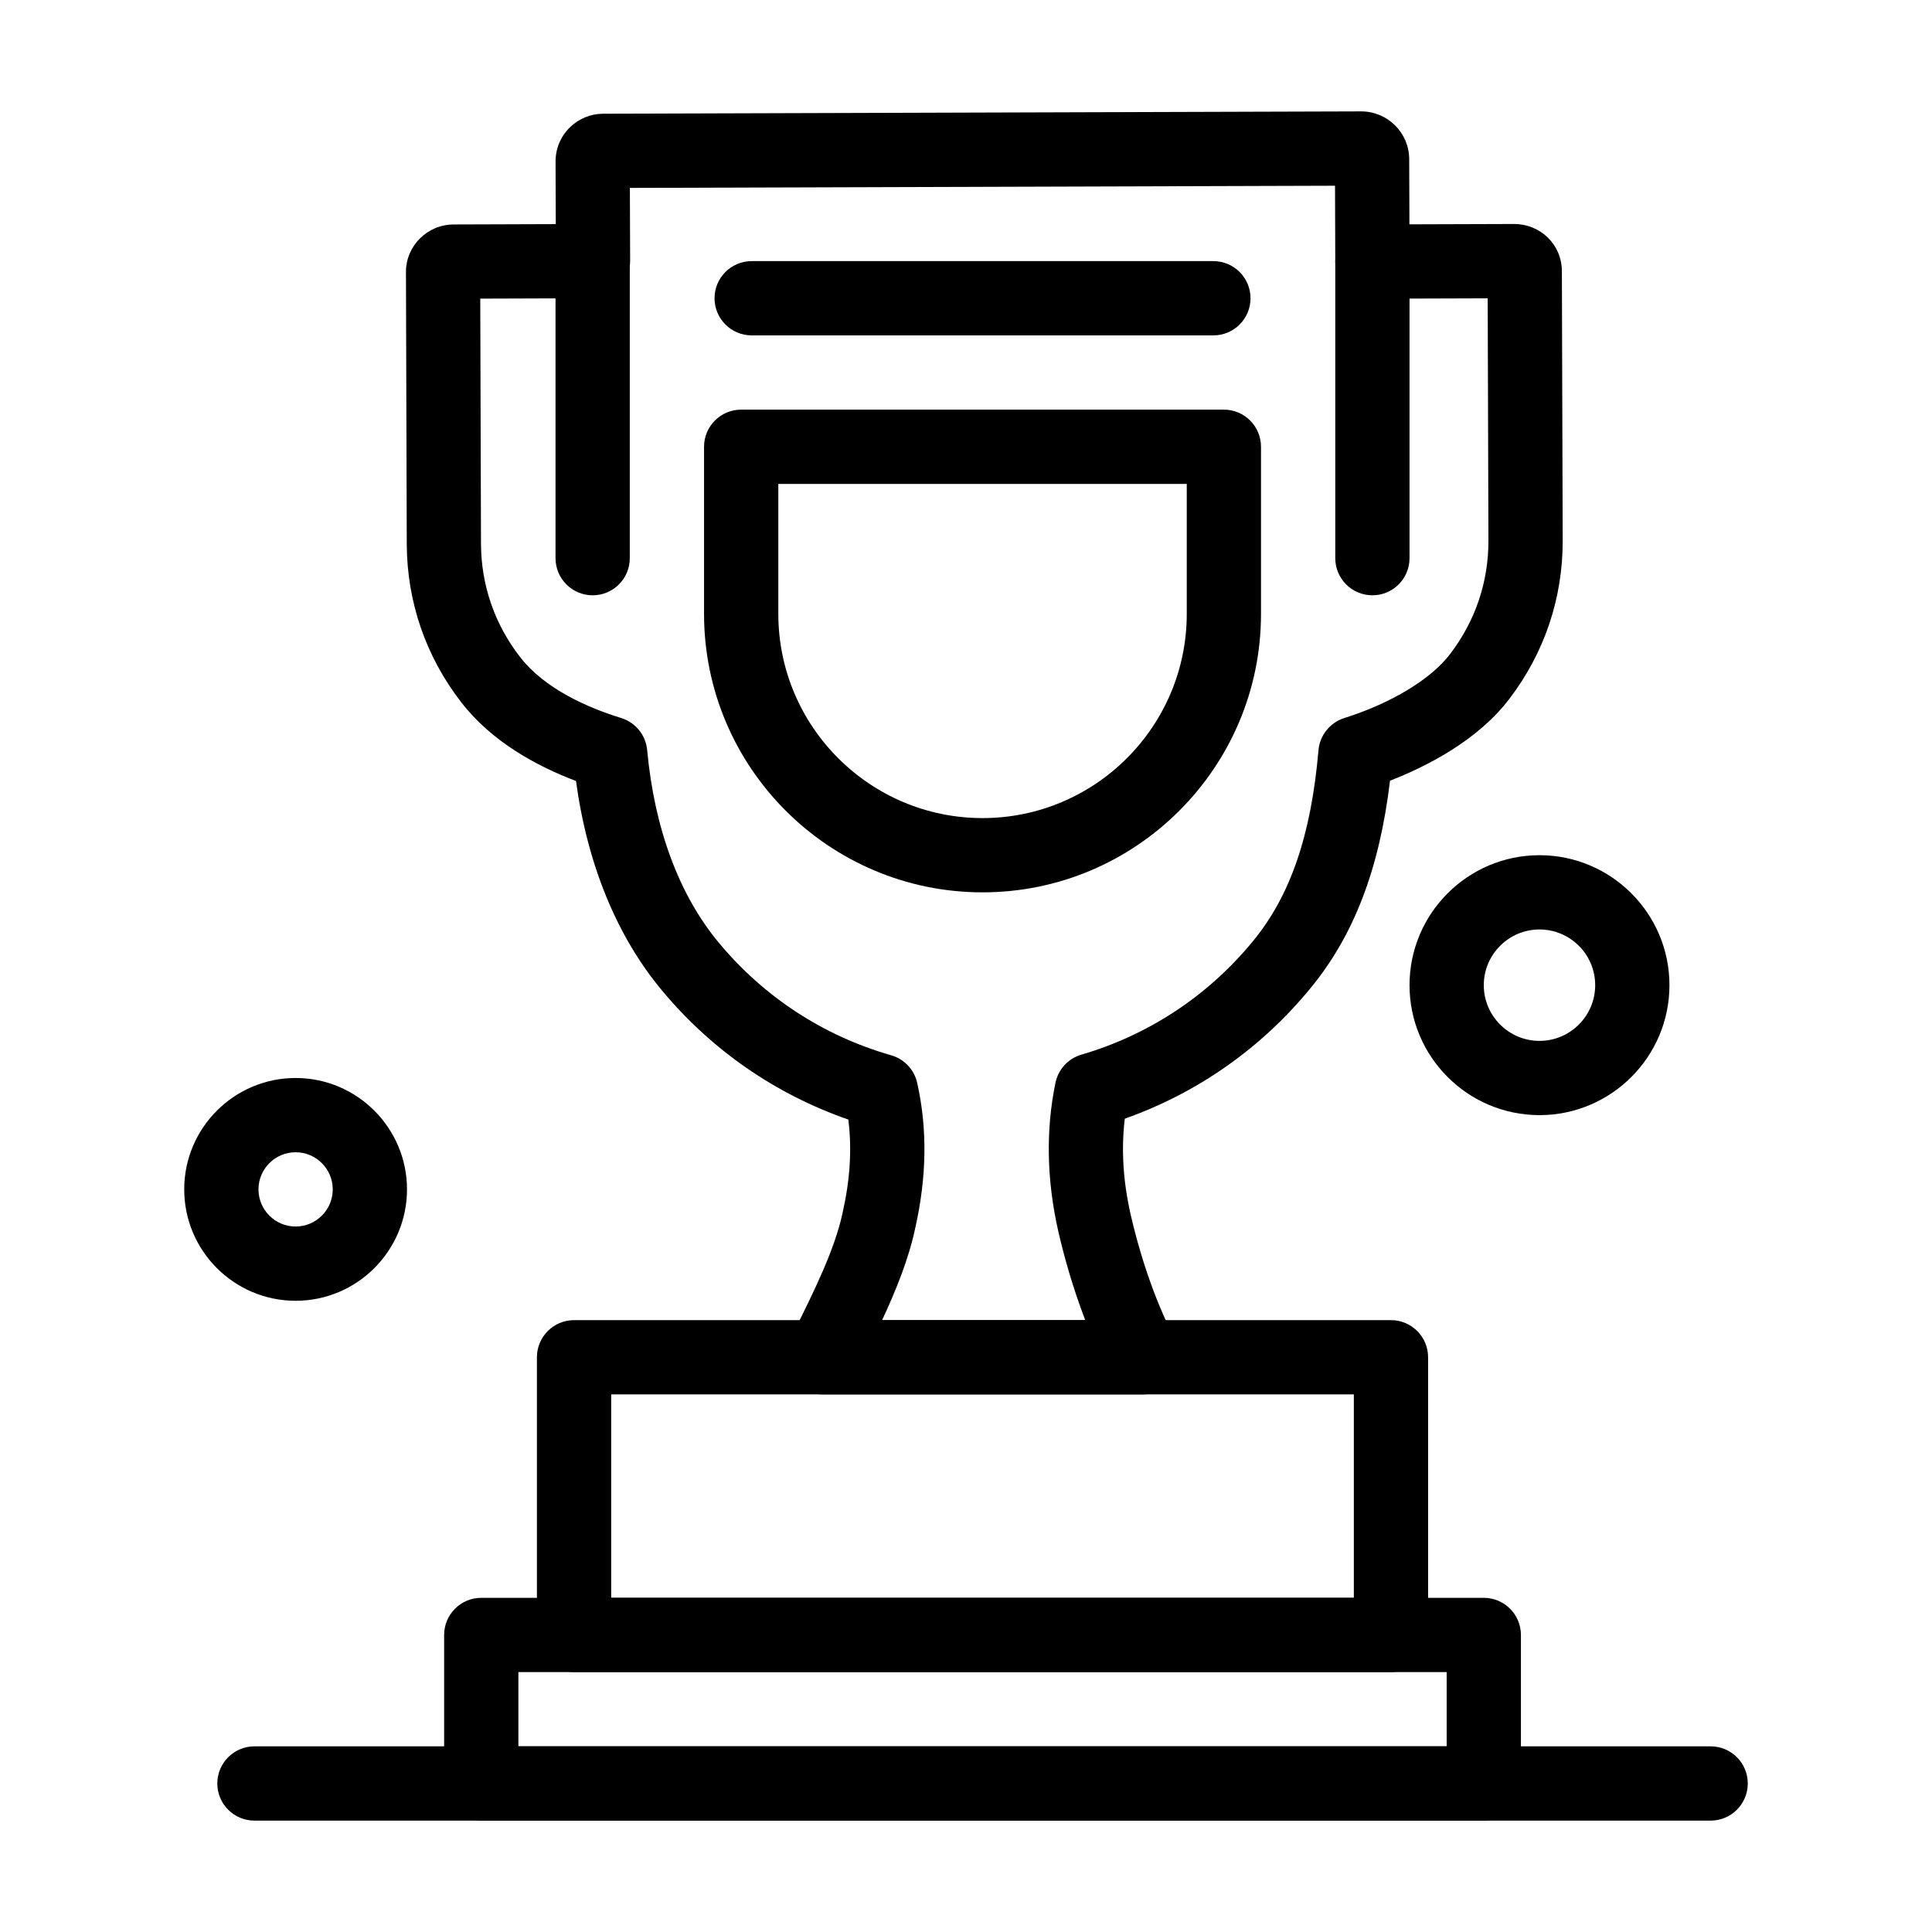
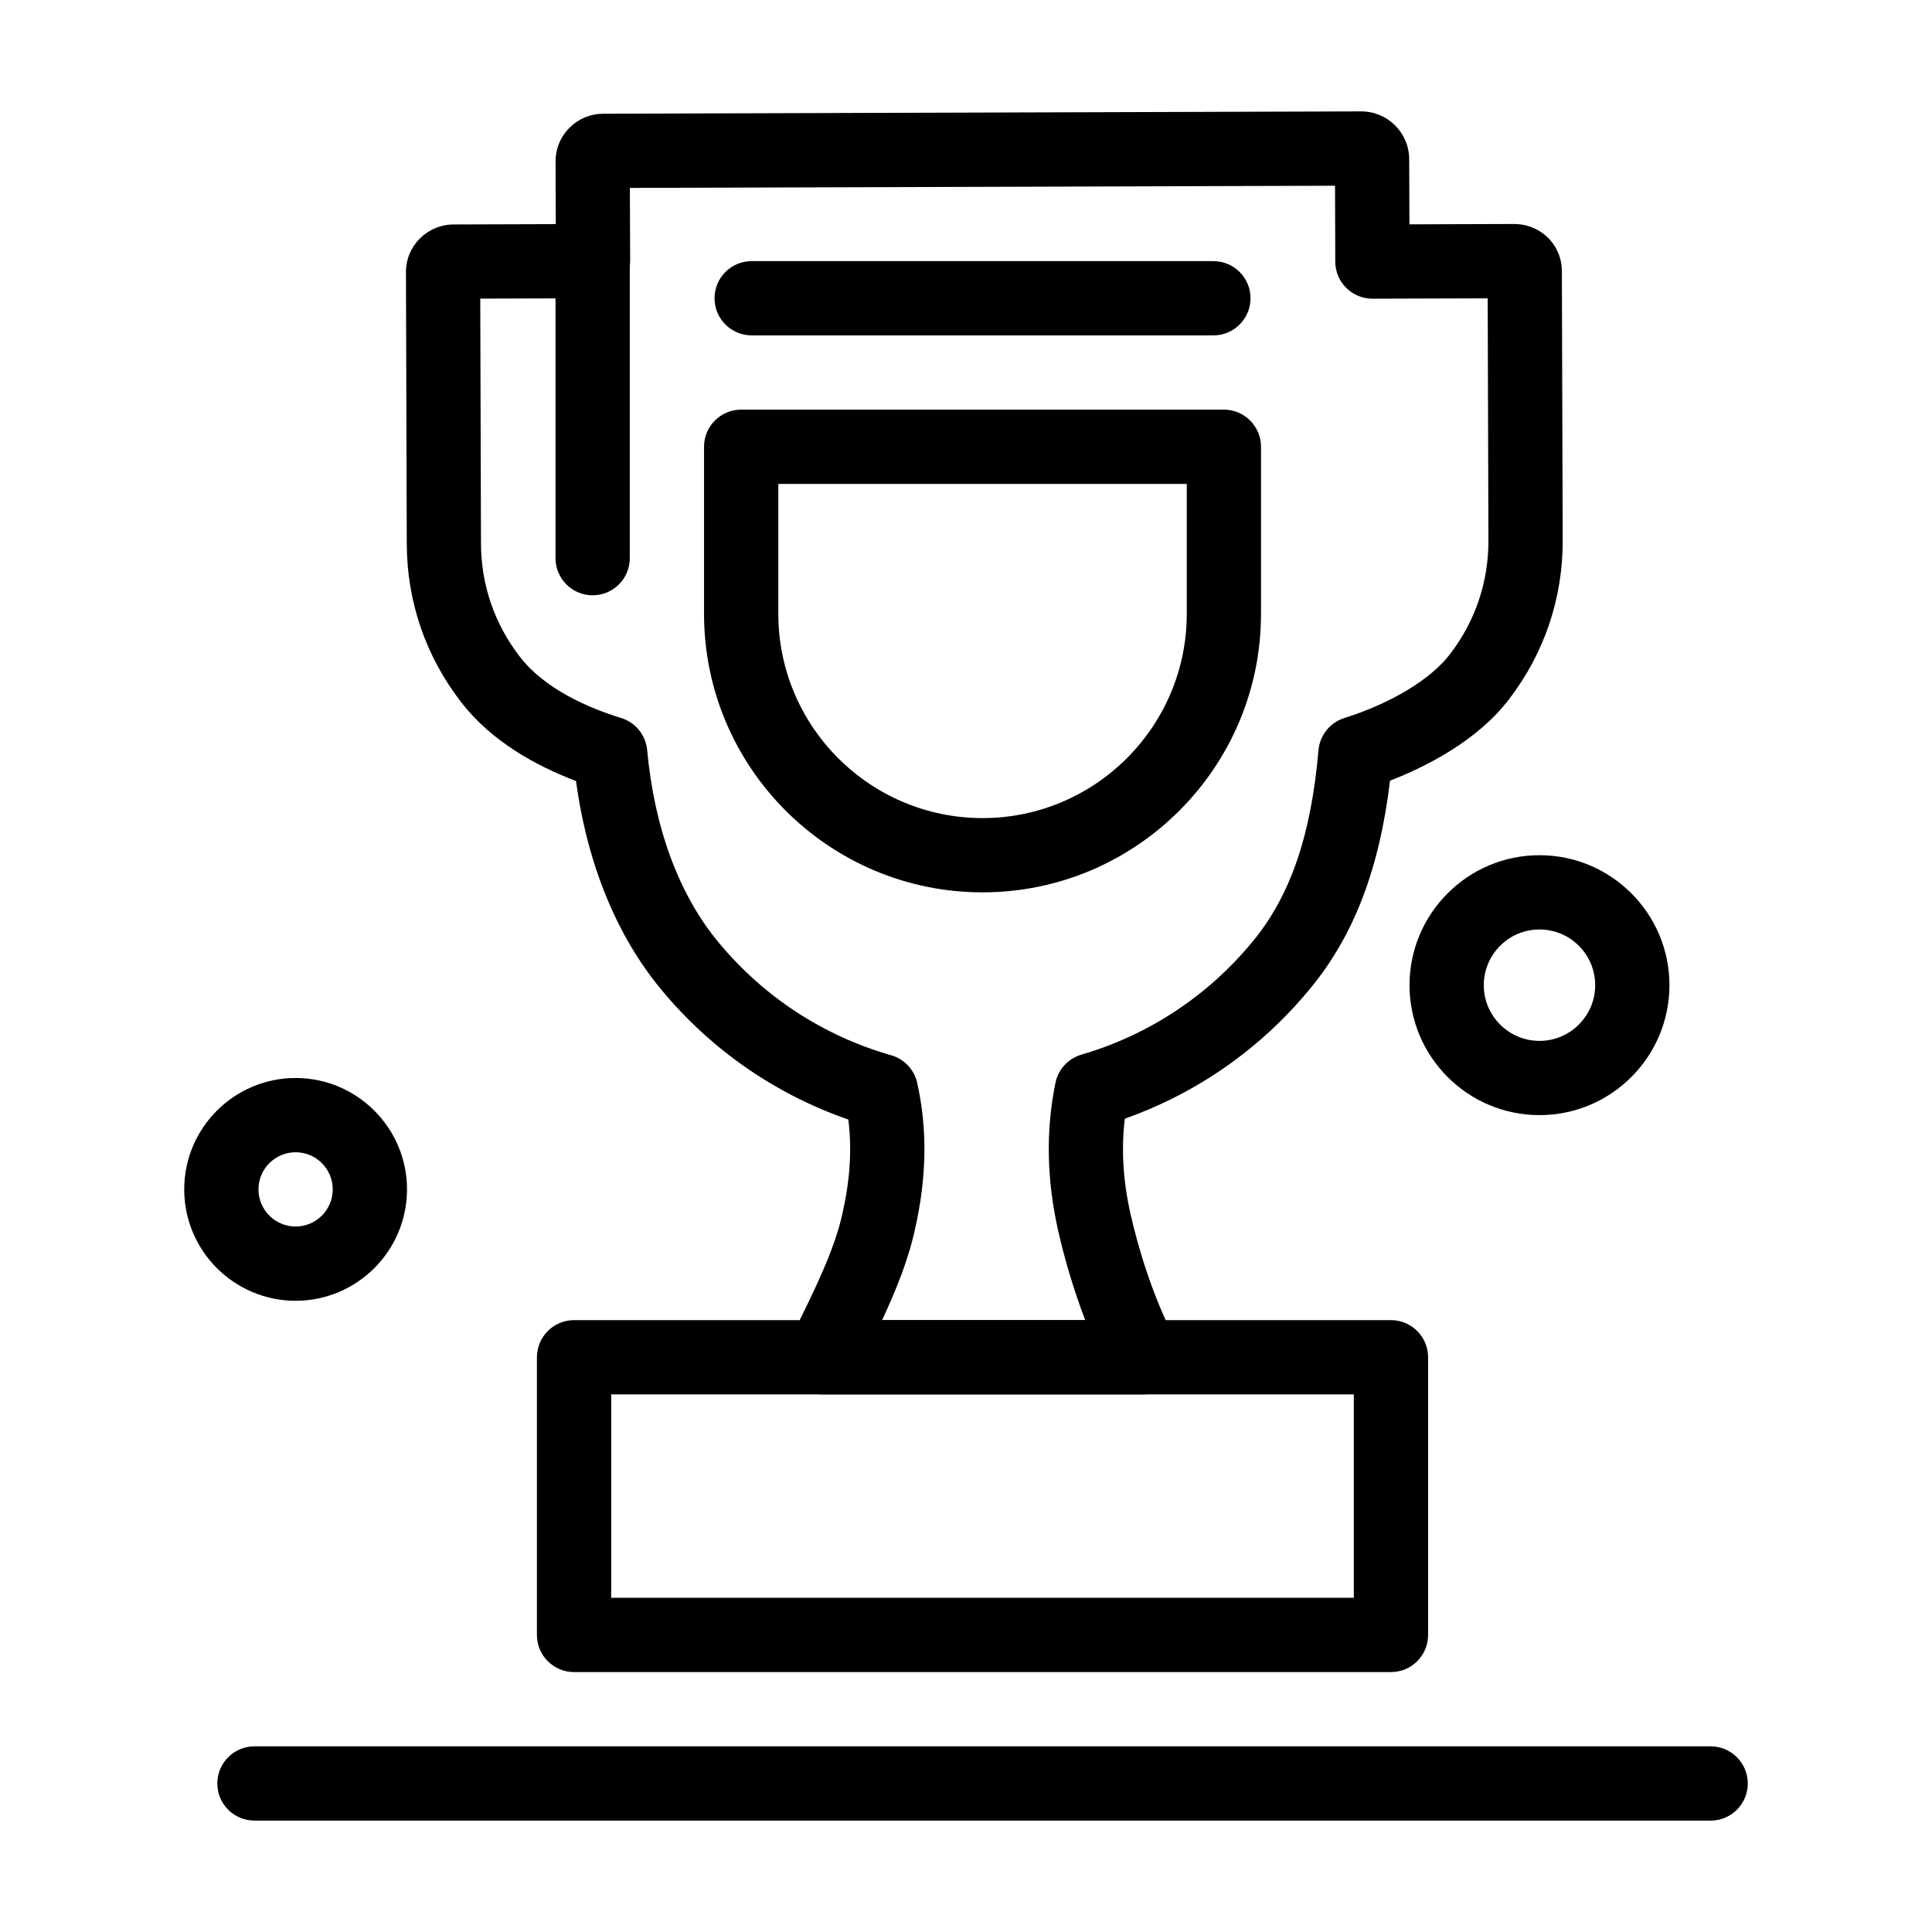
<svg xmlns="http://www.w3.org/2000/svg" fill="#000000" width="800px" height="800px" version="1.1" viewBox="144 144 512 512">
  <g>
    <path d="m446.74 513.53h-84.711c-3.402 0-6.562-1.758-8.359-4.648-1.793-2.891-1.969-6.504-0.461-9.555l1.273-2.566c5.285-10.652 10.75-21.664 12.816-31.355 0.008-0.039 0.016-0.074 0.023-0.113 1.977-8.773 2.473-16.879 1.492-24.602-19.305-6.695-36.301-18.457-49.434-34.273-11.926-14.301-19.73-33.375-22.734-55.449-10.324-3.902-22.363-10.391-30.445-20.902-9.367-12.098-14.355-26.602-14.402-41.91l-0.215-72.059c-0.023-6.93 5.648-12.59 12.645-12.613l27.059-0.09-0.059-16.531c-0.012-3.461 1.336-6.695 3.793-9.102 2.375-2.328 5.516-3.613 8.848-3.625h0.141l200.72-0.617c7.008 0 12.699 5.672 12.723 12.641v0.145l0.059 17.145 27.68-0.09c7.133 0 12.703 5.504 12.723 12.535v0.207l0.215 71.102c0.047 15.312-4.848 29.844-14.16 42.027-8.496 11.191-22.336 18.059-31.602 21.656-2.809 23.449-9.582 41.047-21.102 55.023-13.016 15.875-29.926 27.734-49.18 34.551-0.977 8.082-0.473 16.422 1.527 25.324 1.938 8.469 5.574 21.176 11.875 33.402 1.57 3.051 1.441 6.699-0.348 9.629-1.789 2.926-4.973 4.715-8.402 4.715zm-68.969-19.68h53.828c-3.453-9.004-5.738-17.402-7.184-23.723-3.051-13.586-3.281-26.758-0.699-39.191 0.738-3.559 3.379-6.418 6.867-7.441 17.91-5.246 33.637-15.652 45.473-30.09 9.898-12.004 15.406-28.066 17.352-50.574 0.344-3.969 3.047-7.34 6.844-8.539 12.477-3.934 22.965-10.285 28.059-16.992 6.672-8.73 10.168-19.105 10.137-30.039l-0.195-64.199-30.52 0.098h-0.031c-5.418 0-9.82-4.383-9.84-9.805l-0.066-20.133-186.87 0.574 0.066 19.371c0.012 2.609-1.02 5.117-2.859 6.969-1.84 1.852-4.34 2.898-6.949 2.906l-29.91 0.098 0.195 64.957c0.035 10.93 3.594 21.289 10.301 29.949 6.629 8.621 18.254 13.586 26.84 16.234 3.809 1.176 6.531 4.531 6.898 8.5 1.914 20.797 8.484 38.449 18.992 51.055 11.941 14.379 27.73 24.688 45.672 29.824 3.469 0.992 6.117 3.805 6.898 7.324 2.723 12.234 2.543 24.859-0.543 38.586-1.738 8.121-5.023 16.258-8.758 24.281z" />
    <path d="m465.56 232.88h-122.36c-5.434 0-9.84-4.406-9.84-9.84 0-5.434 4.406-9.84 9.84-9.84h122.36c5.434 0 9.84 4.406 9.84 9.84 0 5.434-4.406 9.84-9.84 9.84z" />
    <path d="m512.62 587.12h-216.49c-5.434 0-9.84-4.406-9.84-9.84v-73.59c0-5.434 4.406-9.84 9.84-9.84h216.49c5.434 0 9.84 4.406 9.84 9.84v73.59c0 5.434-4.406 9.84-9.84 9.84zm-206.65-19.684h196.81v-53.91l-196.81 0.004z" />
-     <path d="m537.22 626.48h-265.68c-5.434 0-9.84-4.406-9.84-9.84v-39.359c0-5.434 4.406-9.84 9.84-9.84h265.68c5.434 0 9.84 4.406 9.84 9.84v39.359c0.004 5.434-4.402 9.84-9.84 9.84zm-255.84-19.68h246v-19.68h-246z" />
    <path d="m597.34 626.48h-385.91c-5.434 0-9.84-4.406-9.84-9.84s4.406-9.84 9.84-9.84h385.91c5.434 0 9.84 4.406 9.84 9.84s-4.406 9.84-9.84 9.84z" />
-     <path d="m507.7 301.76c-5.434 0-9.84-4.406-9.84-9.84v-78.598c0-5.434 4.406-9.84 9.84-9.84 5.434 0 9.84 4.406 9.84 9.84v78.598c0 5.434-4.402 9.84-9.84 9.84z" />
    <path d="m301.06 301.76c-5.434 0-9.84-4.406-9.84-9.84v-78.598c0-5.434 4.406-9.84 9.84-9.84s9.84 4.406 9.84 9.84v78.598c0 5.434-4.402 9.84-9.84 9.84z" />
    <path d="m404.38 380.48c-40.695 0-73.801-33.105-73.801-73.801v-44.281c0-5.434 4.406-9.84 9.84-9.84h127.92c5.434 0 9.84 4.406 9.84 9.84v44.281c0 40.691-33.105 73.801-73.801 73.801zm-54.117-108.24v34.441c0 29.844 24.277 54.121 54.121 54.121s54.121-24.277 54.121-54.121v-34.441z" />
    <path d="m222.34 488.72c-16.277 0-29.52-13.242-29.52-29.52 0-16.277 13.242-29.52 29.52-29.52s29.52 13.242 29.52 29.52c0 16.277-13.242 29.52-29.52 29.52zm0-39.359c-5.426 0-9.84 4.414-9.84 9.84s4.414 9.84 9.84 9.84c5.426 0 9.84-4.414 9.84-9.84s-4.414-9.84-9.84-9.84z" />
    <path d="m551.98 439.52c-18.992 0-34.441-15.449-34.441-34.441s15.449-34.441 34.441-34.441c18.992 0 34.441 15.449 34.441 34.441s-15.449 34.441-34.441 34.441zm0-49.199c-8.141 0-14.762 6.621-14.762 14.762s6.621 14.762 14.762 14.762 14.762-6.621 14.762-14.762-6.621-14.762-14.762-14.762z" />
  </g>
</svg>